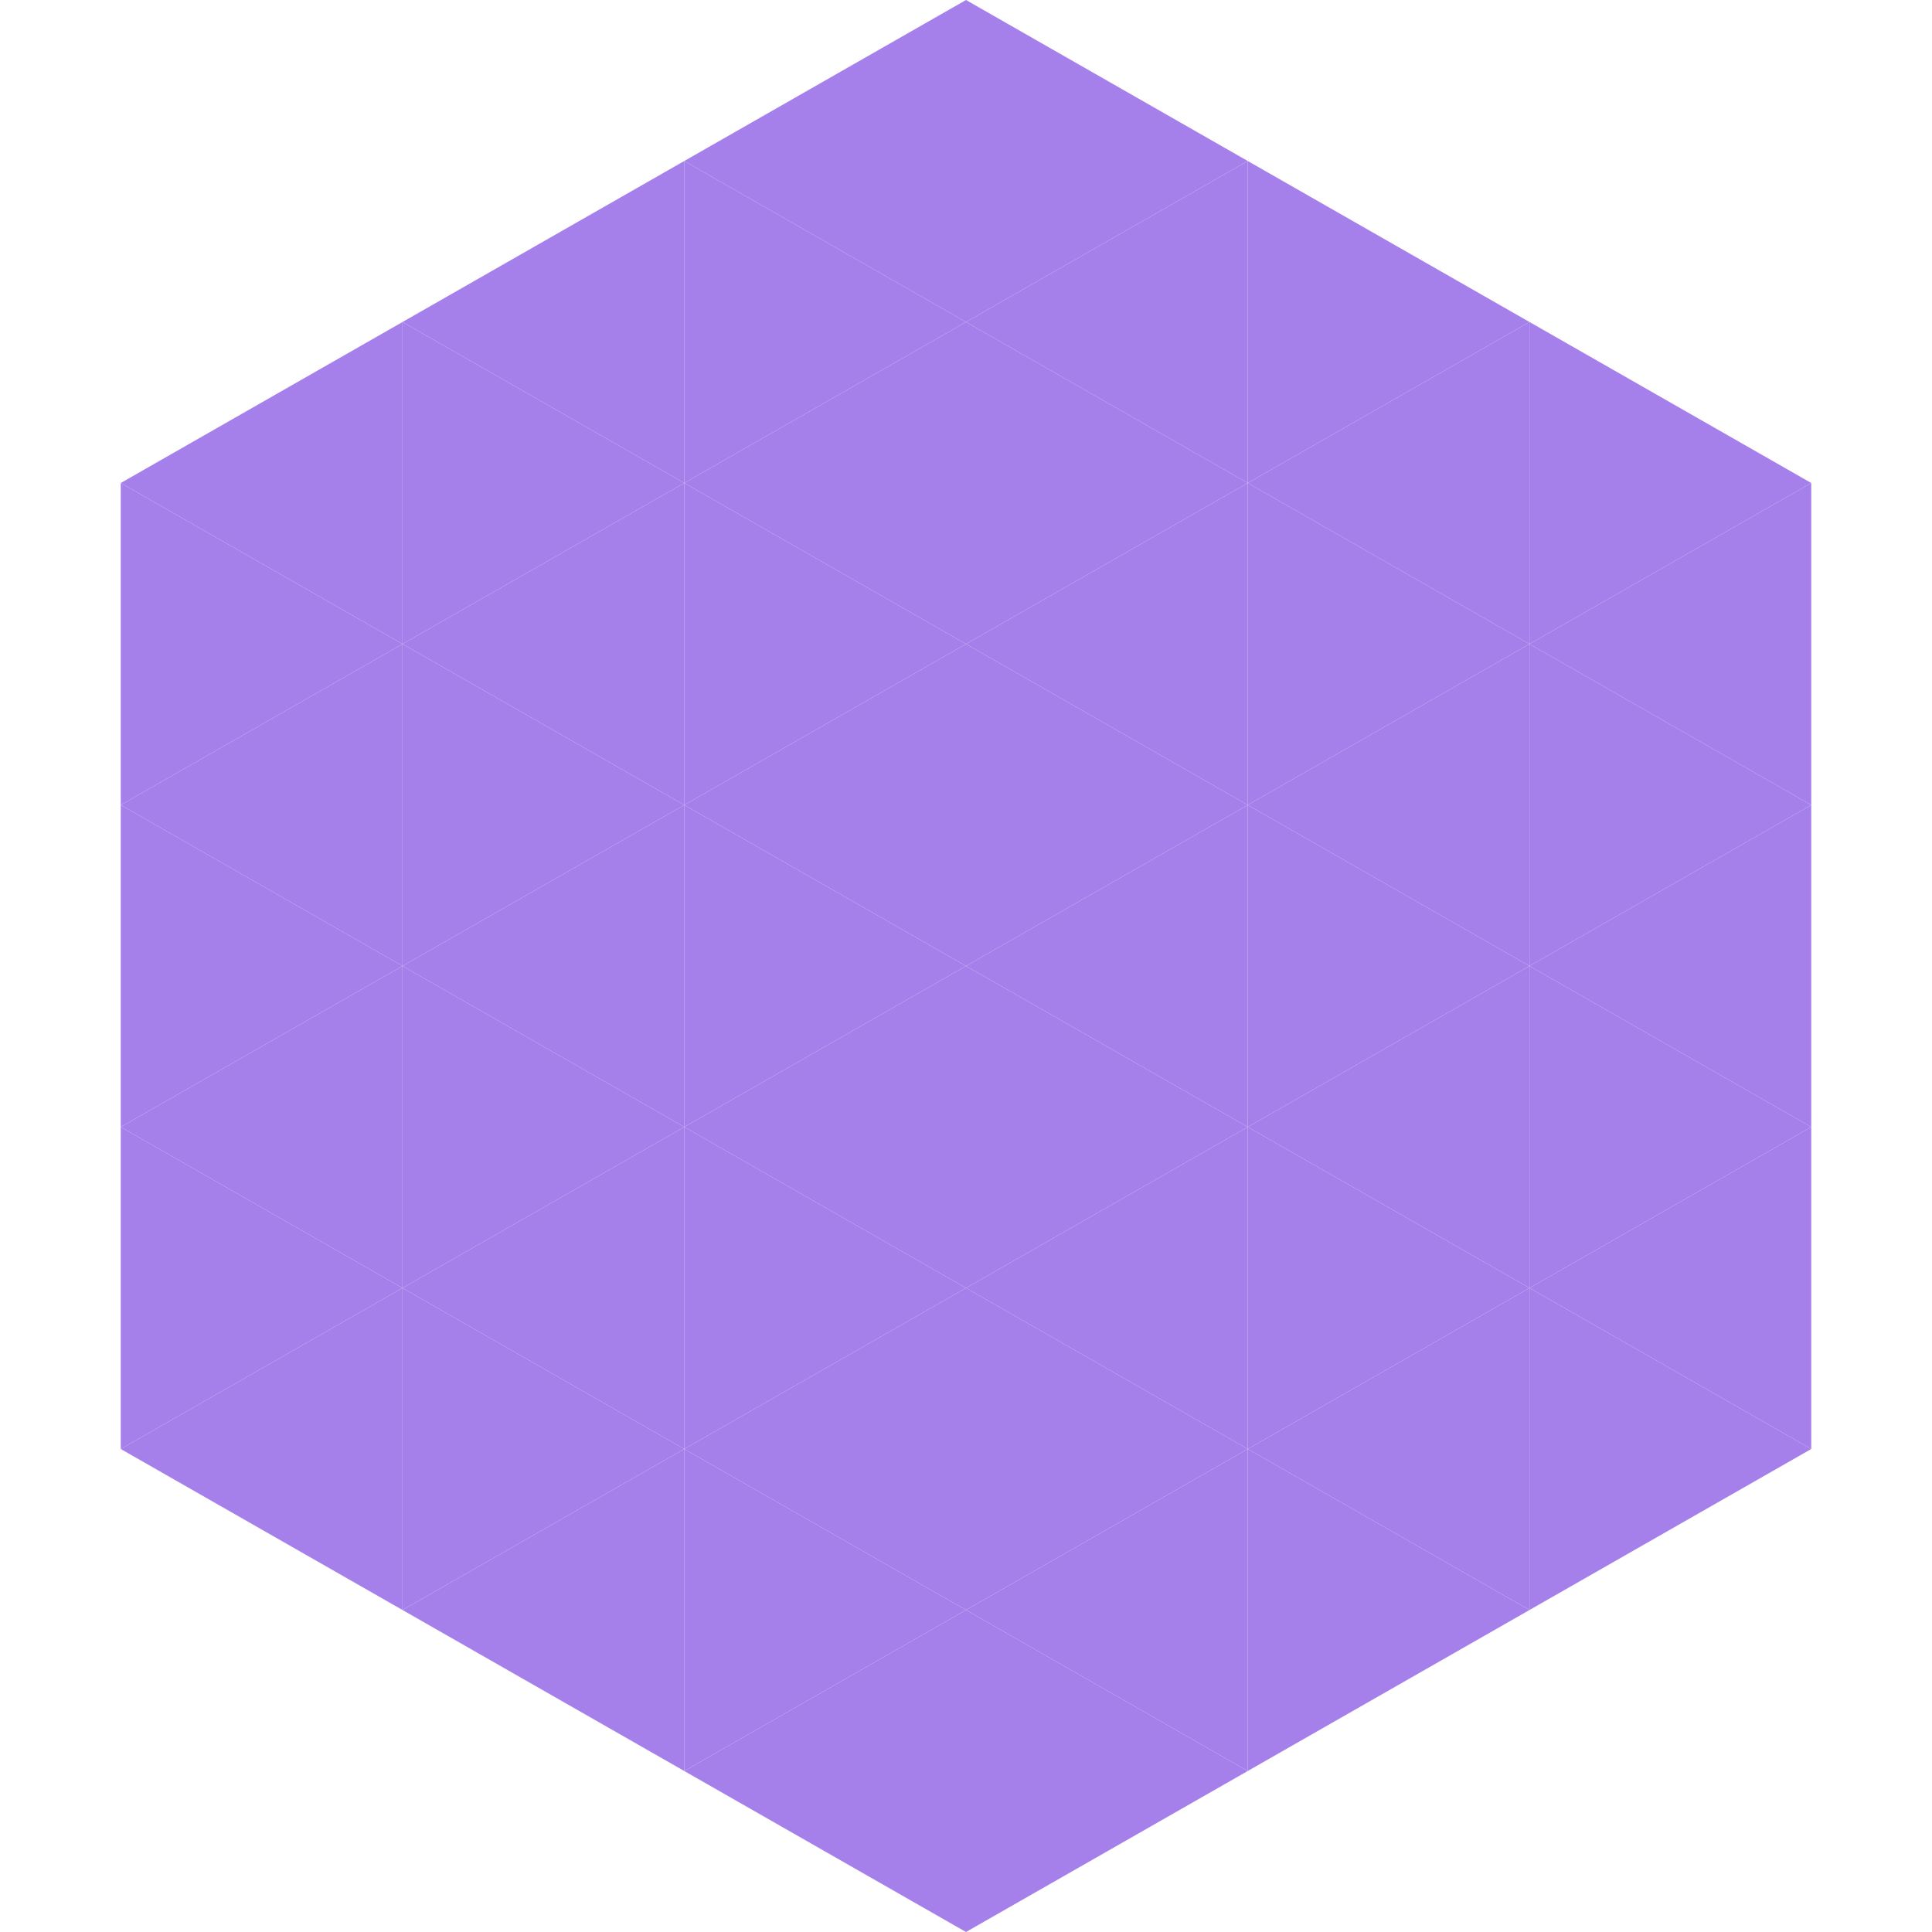
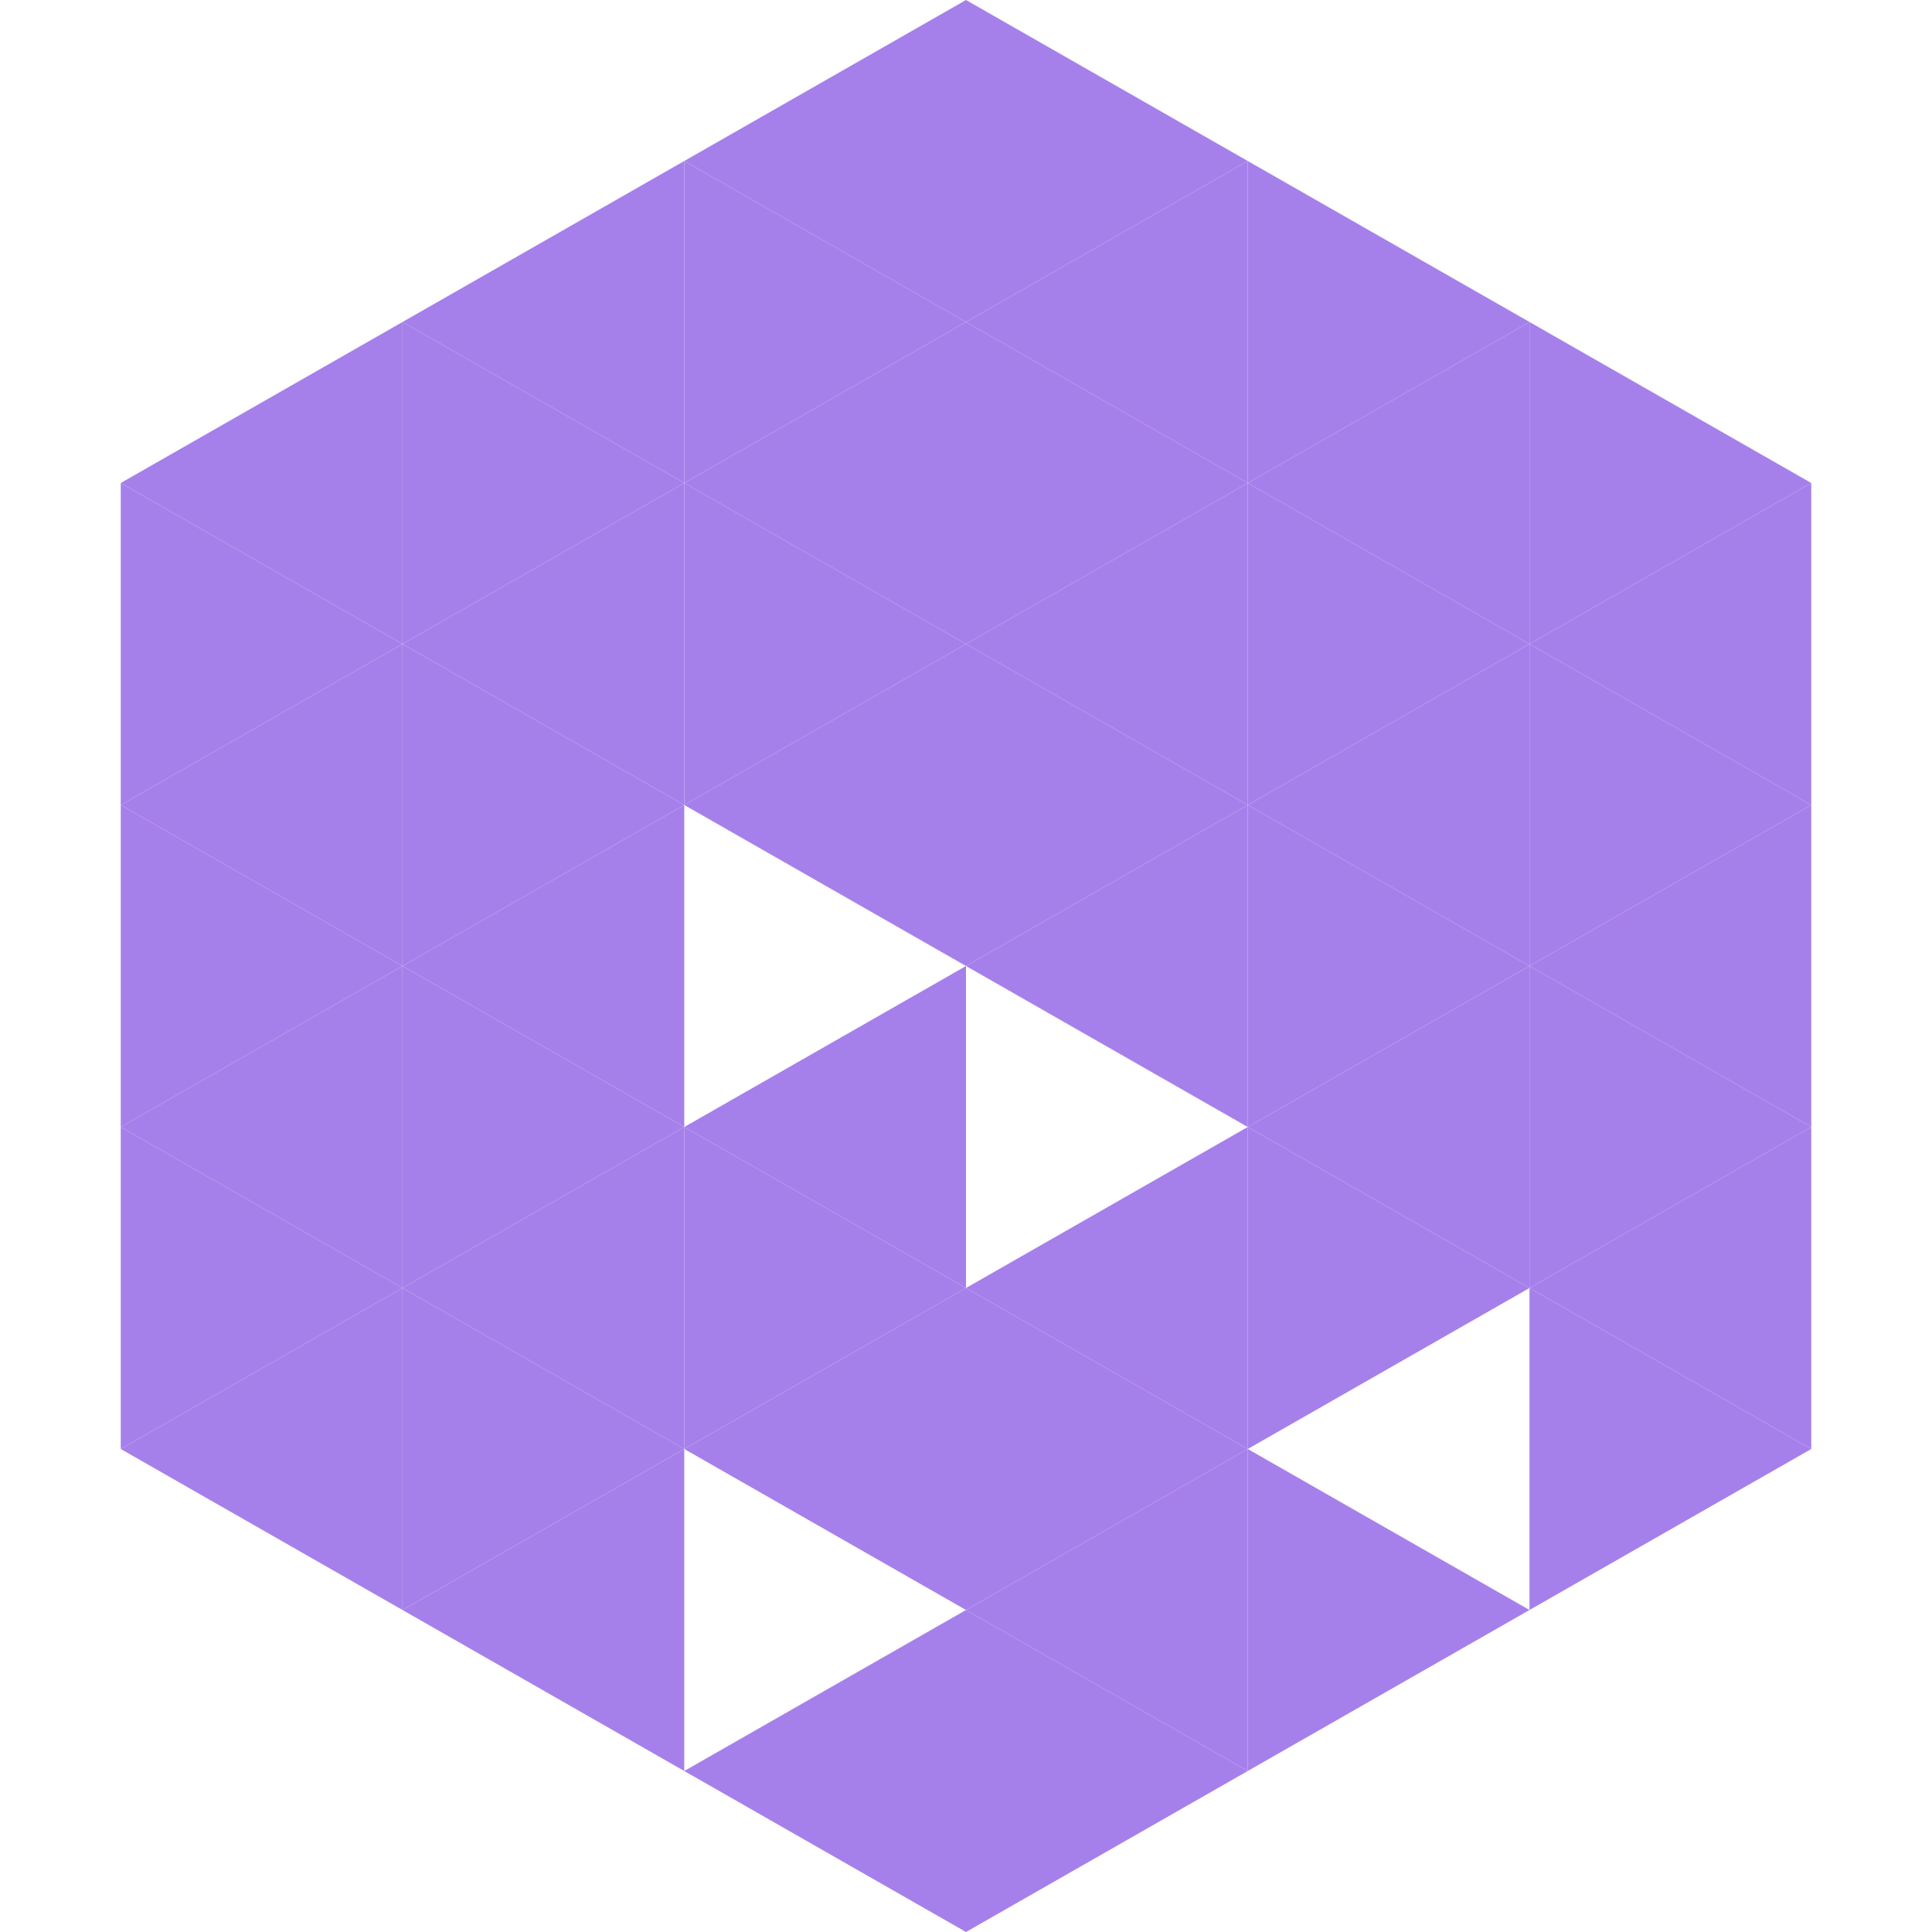
<svg xmlns="http://www.w3.org/2000/svg" width="240" height="240">
  <polygon points="50,40 15,60 50,80" style="fill:rgb(166,128,234)" />
  <polygon points="190,40 225,60 190,80" style="fill:rgb(166,128,234)" />
  <polygon points="15,60 50,80 15,100" style="fill:rgb(166,128,234)" />
  <polygon points="225,60 190,80 225,100" style="fill:rgb(166,128,234)" />
  <polygon points="50,80 15,100 50,120" style="fill:rgb(166,128,234)" />
  <polygon points="190,80 225,100 190,120" style="fill:rgb(166,128,234)" />
  <polygon points="15,100 50,120 15,140" style="fill:rgb(166,128,234)" />
  <polygon points="225,100 190,120 225,140" style="fill:rgb(166,128,234)" />
  <polygon points="50,120 15,140 50,160" style="fill:rgb(166,128,234)" />
  <polygon points="190,120 225,140 190,160" style="fill:rgb(166,128,234)" />
  <polygon points="15,140 50,160 15,180" style="fill:rgb(166,128,234)" />
  <polygon points="225,140 190,160 225,180" style="fill:rgb(166,128,234)" />
  <polygon points="50,160 15,180 50,200" style="fill:rgb(166,128,234)" />
  <polygon points="190,160 225,180 190,200" style="fill:rgb(166,128,234)" />
  <polygon points="15,180 50,200 15,220" style="fill:rgb(255,255,255); fill-opacity:0" />
  <polygon points="225,180 190,200 225,220" style="fill:rgb(255,255,255); fill-opacity:0" />
  <polygon points="50,0 85,20 50,40" style="fill:rgb(255,255,255); fill-opacity:0" />
  <polygon points="190,0 155,20 190,40" style="fill:rgb(255,255,255); fill-opacity:0" />
  <polygon points="85,20 50,40 85,60" style="fill:rgb(166,128,234)" />
  <polygon points="155,20 190,40 155,60" style="fill:rgb(166,128,234)" />
  <polygon points="50,40 85,60 50,80" style="fill:rgb(166,128,234)" />
  <polygon points="190,40 155,60 190,80" style="fill:rgb(166,128,234)" />
  <polygon points="85,60 50,80 85,100" style="fill:rgb(166,128,234)" />
  <polygon points="155,60 190,80 155,100" style="fill:rgb(166,128,234)" />
  <polygon points="50,80 85,100 50,120" style="fill:rgb(166,128,234)" />
  <polygon points="190,80 155,100 190,120" style="fill:rgb(166,128,234)" />
  <polygon points="85,100 50,120 85,140" style="fill:rgb(166,128,234)" />
  <polygon points="155,100 190,120 155,140" style="fill:rgb(166,128,234)" />
  <polygon points="50,120 85,140 50,160" style="fill:rgb(166,128,234)" />
  <polygon points="190,120 155,140 190,160" style="fill:rgb(166,128,234)" />
  <polygon points="85,140 50,160 85,180" style="fill:rgb(166,128,234)" />
  <polygon points="155,140 190,160 155,180" style="fill:rgb(166,128,234)" />
  <polygon points="50,160 85,180 50,200" style="fill:rgb(166,128,234)" />
-   <polygon points="190,160 155,180 190,200" style="fill:rgb(166,128,234)" />
  <polygon points="85,180 50,200 85,220" style="fill:rgb(166,128,234)" />
  <polygon points="155,180 190,200 155,220" style="fill:rgb(166,128,234)" />
  <polygon points="120,0 85,20 120,40" style="fill:rgb(166,128,234)" />
  <polygon points="120,0 155,20 120,40" style="fill:rgb(166,128,234)" />
  <polygon points="85,20 120,40 85,60" style="fill:rgb(166,128,234)" />
  <polygon points="155,20 120,40 155,60" style="fill:rgb(166,128,234)" />
  <polygon points="120,40 85,60 120,80" style="fill:rgb(166,128,234)" />
  <polygon points="120,40 155,60 120,80" style="fill:rgb(166,128,234)" />
  <polygon points="85,60 120,80 85,100" style="fill:rgb(166,128,234)" />
  <polygon points="155,60 120,80 155,100" style="fill:rgb(166,128,234)" />
  <polygon points="120,80 85,100 120,120" style="fill:rgb(166,128,234)" />
  <polygon points="120,80 155,100 120,120" style="fill:rgb(166,128,234)" />
-   <polygon points="85,100 120,120 85,140" style="fill:rgb(166,128,234)" />
  <polygon points="155,100 120,120 155,140" style="fill:rgb(166,128,234)" />
  <polygon points="120,120 85,140 120,160" style="fill:rgb(166,128,234)" />
-   <polygon points="120,120 155,140 120,160" style="fill:rgb(166,128,234)" />
  <polygon points="85,140 120,160 85,180" style="fill:rgb(166,128,234)" />
  <polygon points="155,140 120,160 155,180" style="fill:rgb(166,128,234)" />
  <polygon points="120,160 85,180 120,200" style="fill:rgb(166,128,234)" />
  <polygon points="120,160 155,180 120,200" style="fill:rgb(166,128,234)" />
-   <polygon points="85,180 120,200 85,220" style="fill:rgb(166,128,234)" />
  <polygon points="155,180 120,200 155,220" style="fill:rgb(166,128,234)" />
  <polygon points="120,200 85,220 120,240" style="fill:rgb(166,128,234)" />
  <polygon points="120,200 155,220 120,240" style="fill:rgb(166,128,234)" />
  <polygon points="85,220 120,240 85,260" style="fill:rgb(255,255,255); fill-opacity:0" />
  <polygon points="155,220 120,240 155,260" style="fill:rgb(255,255,255); fill-opacity:0" />
</svg>